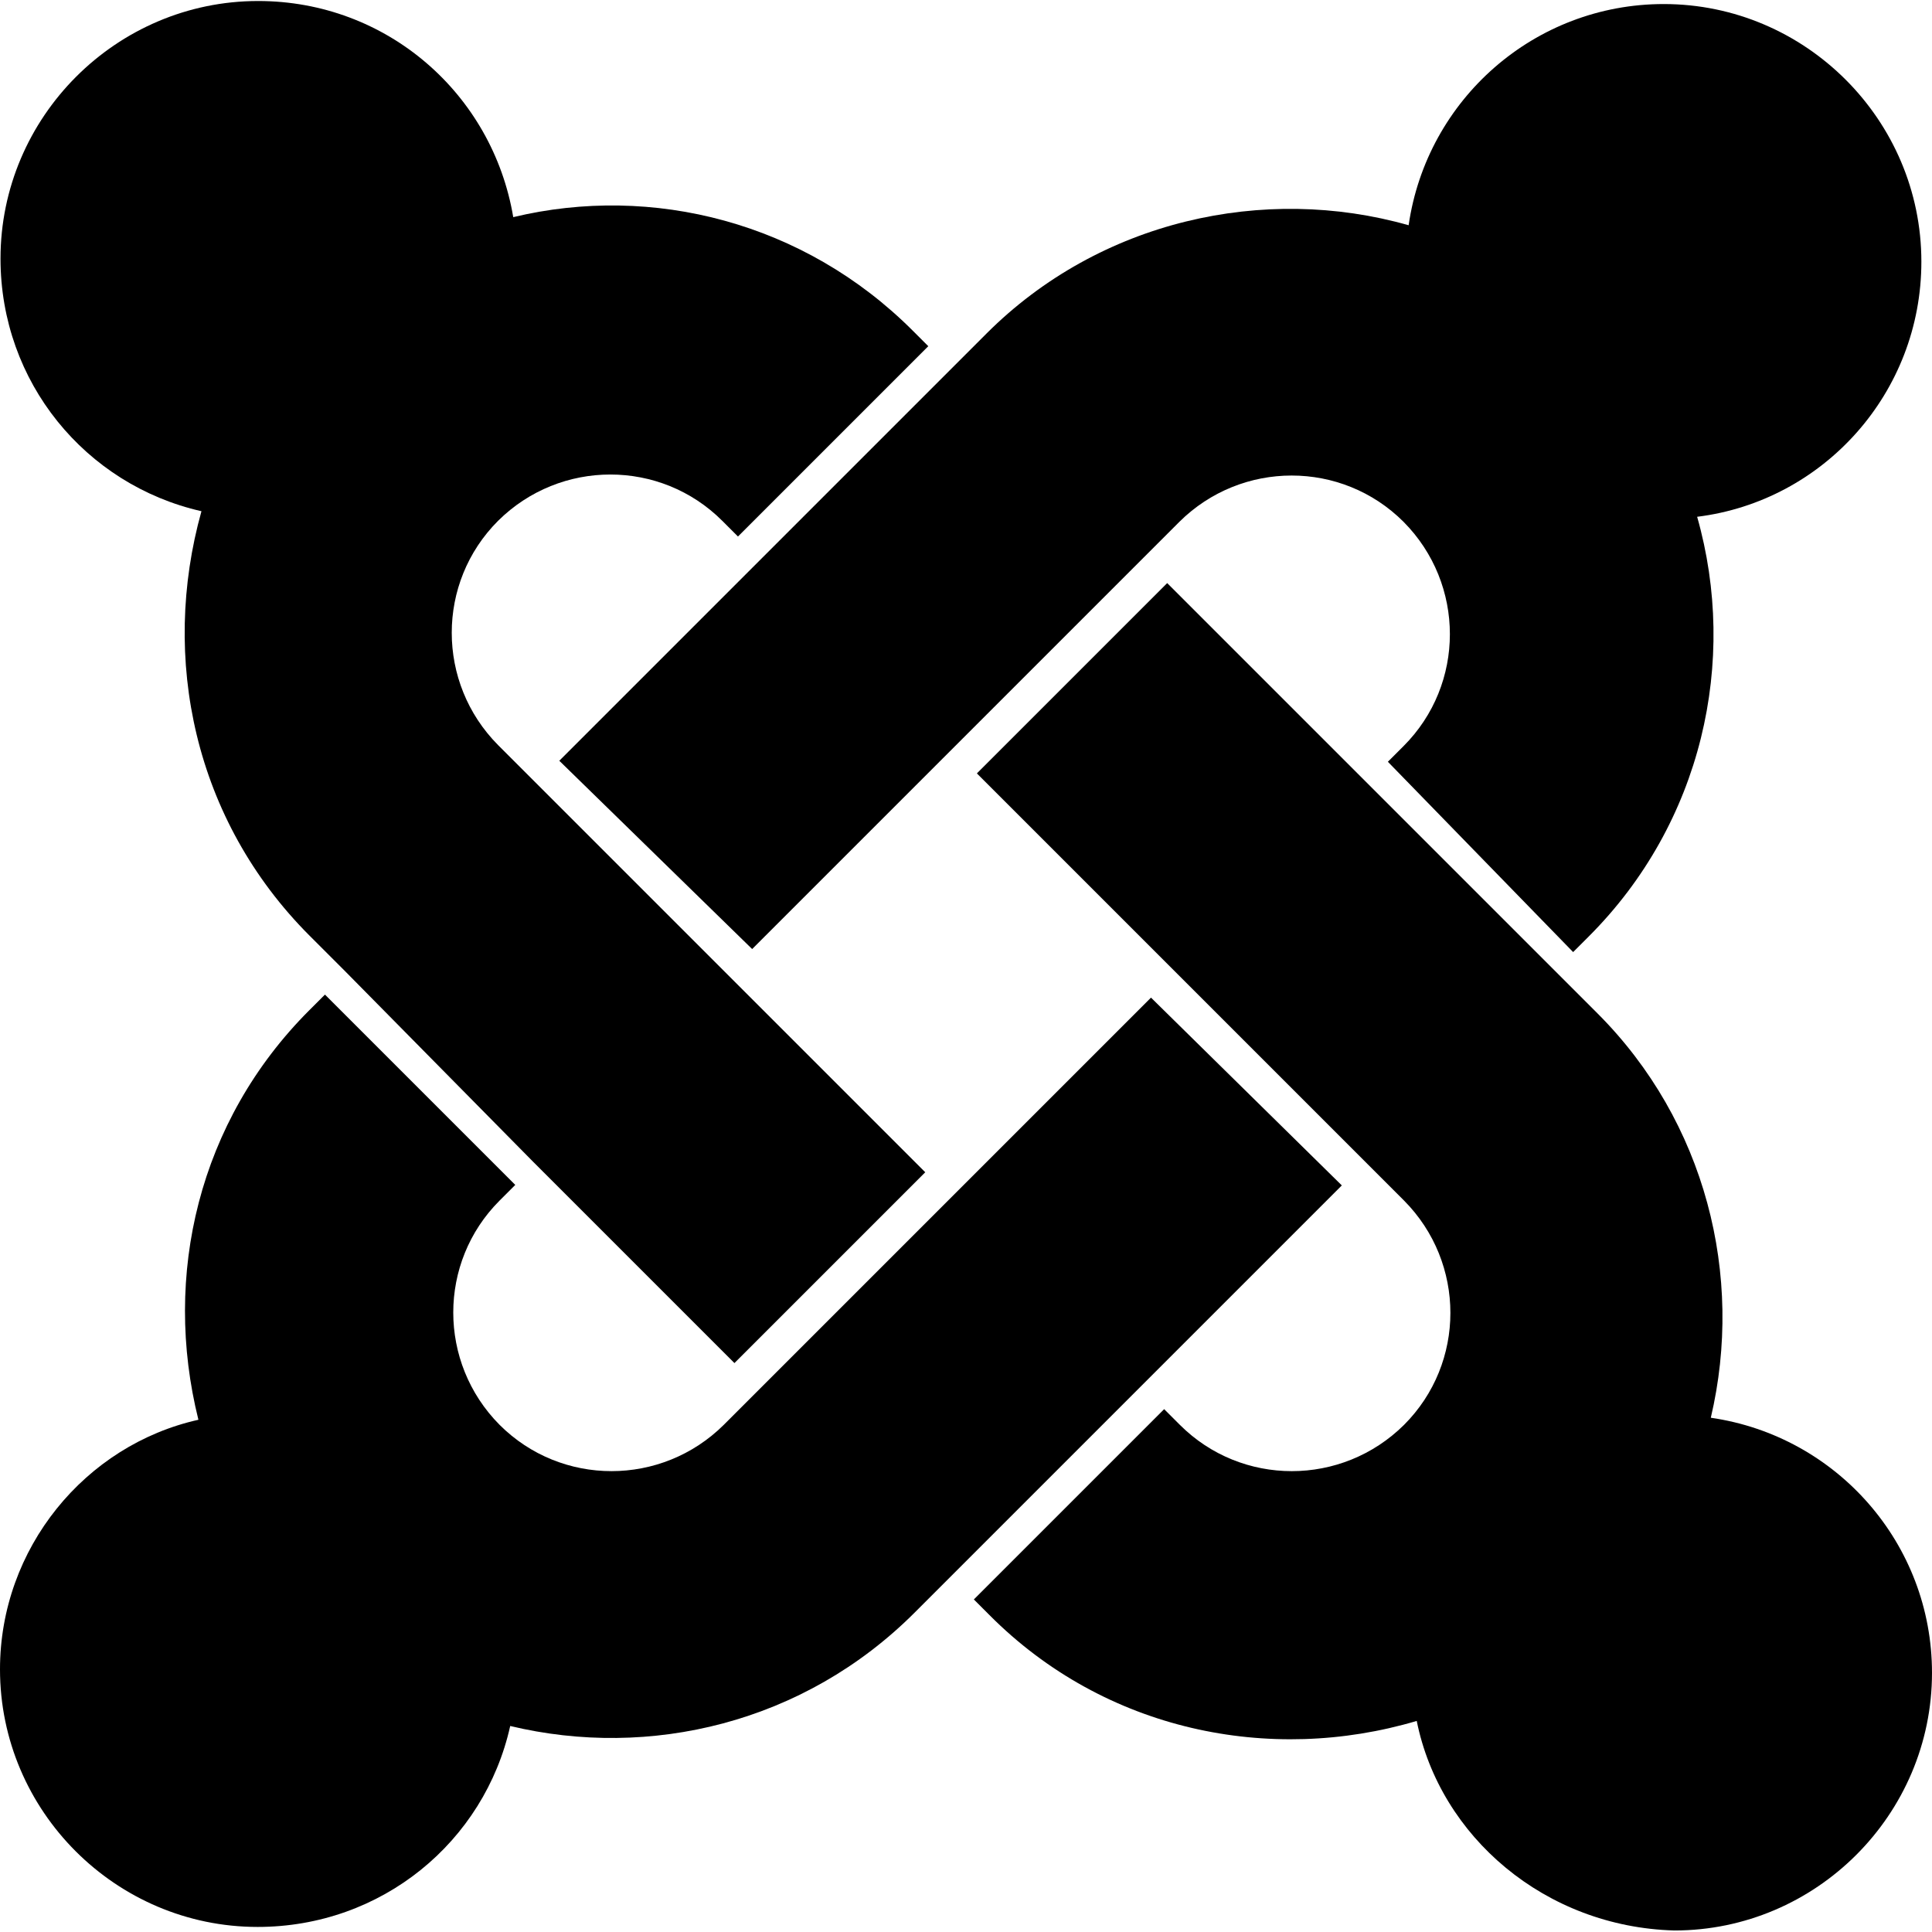
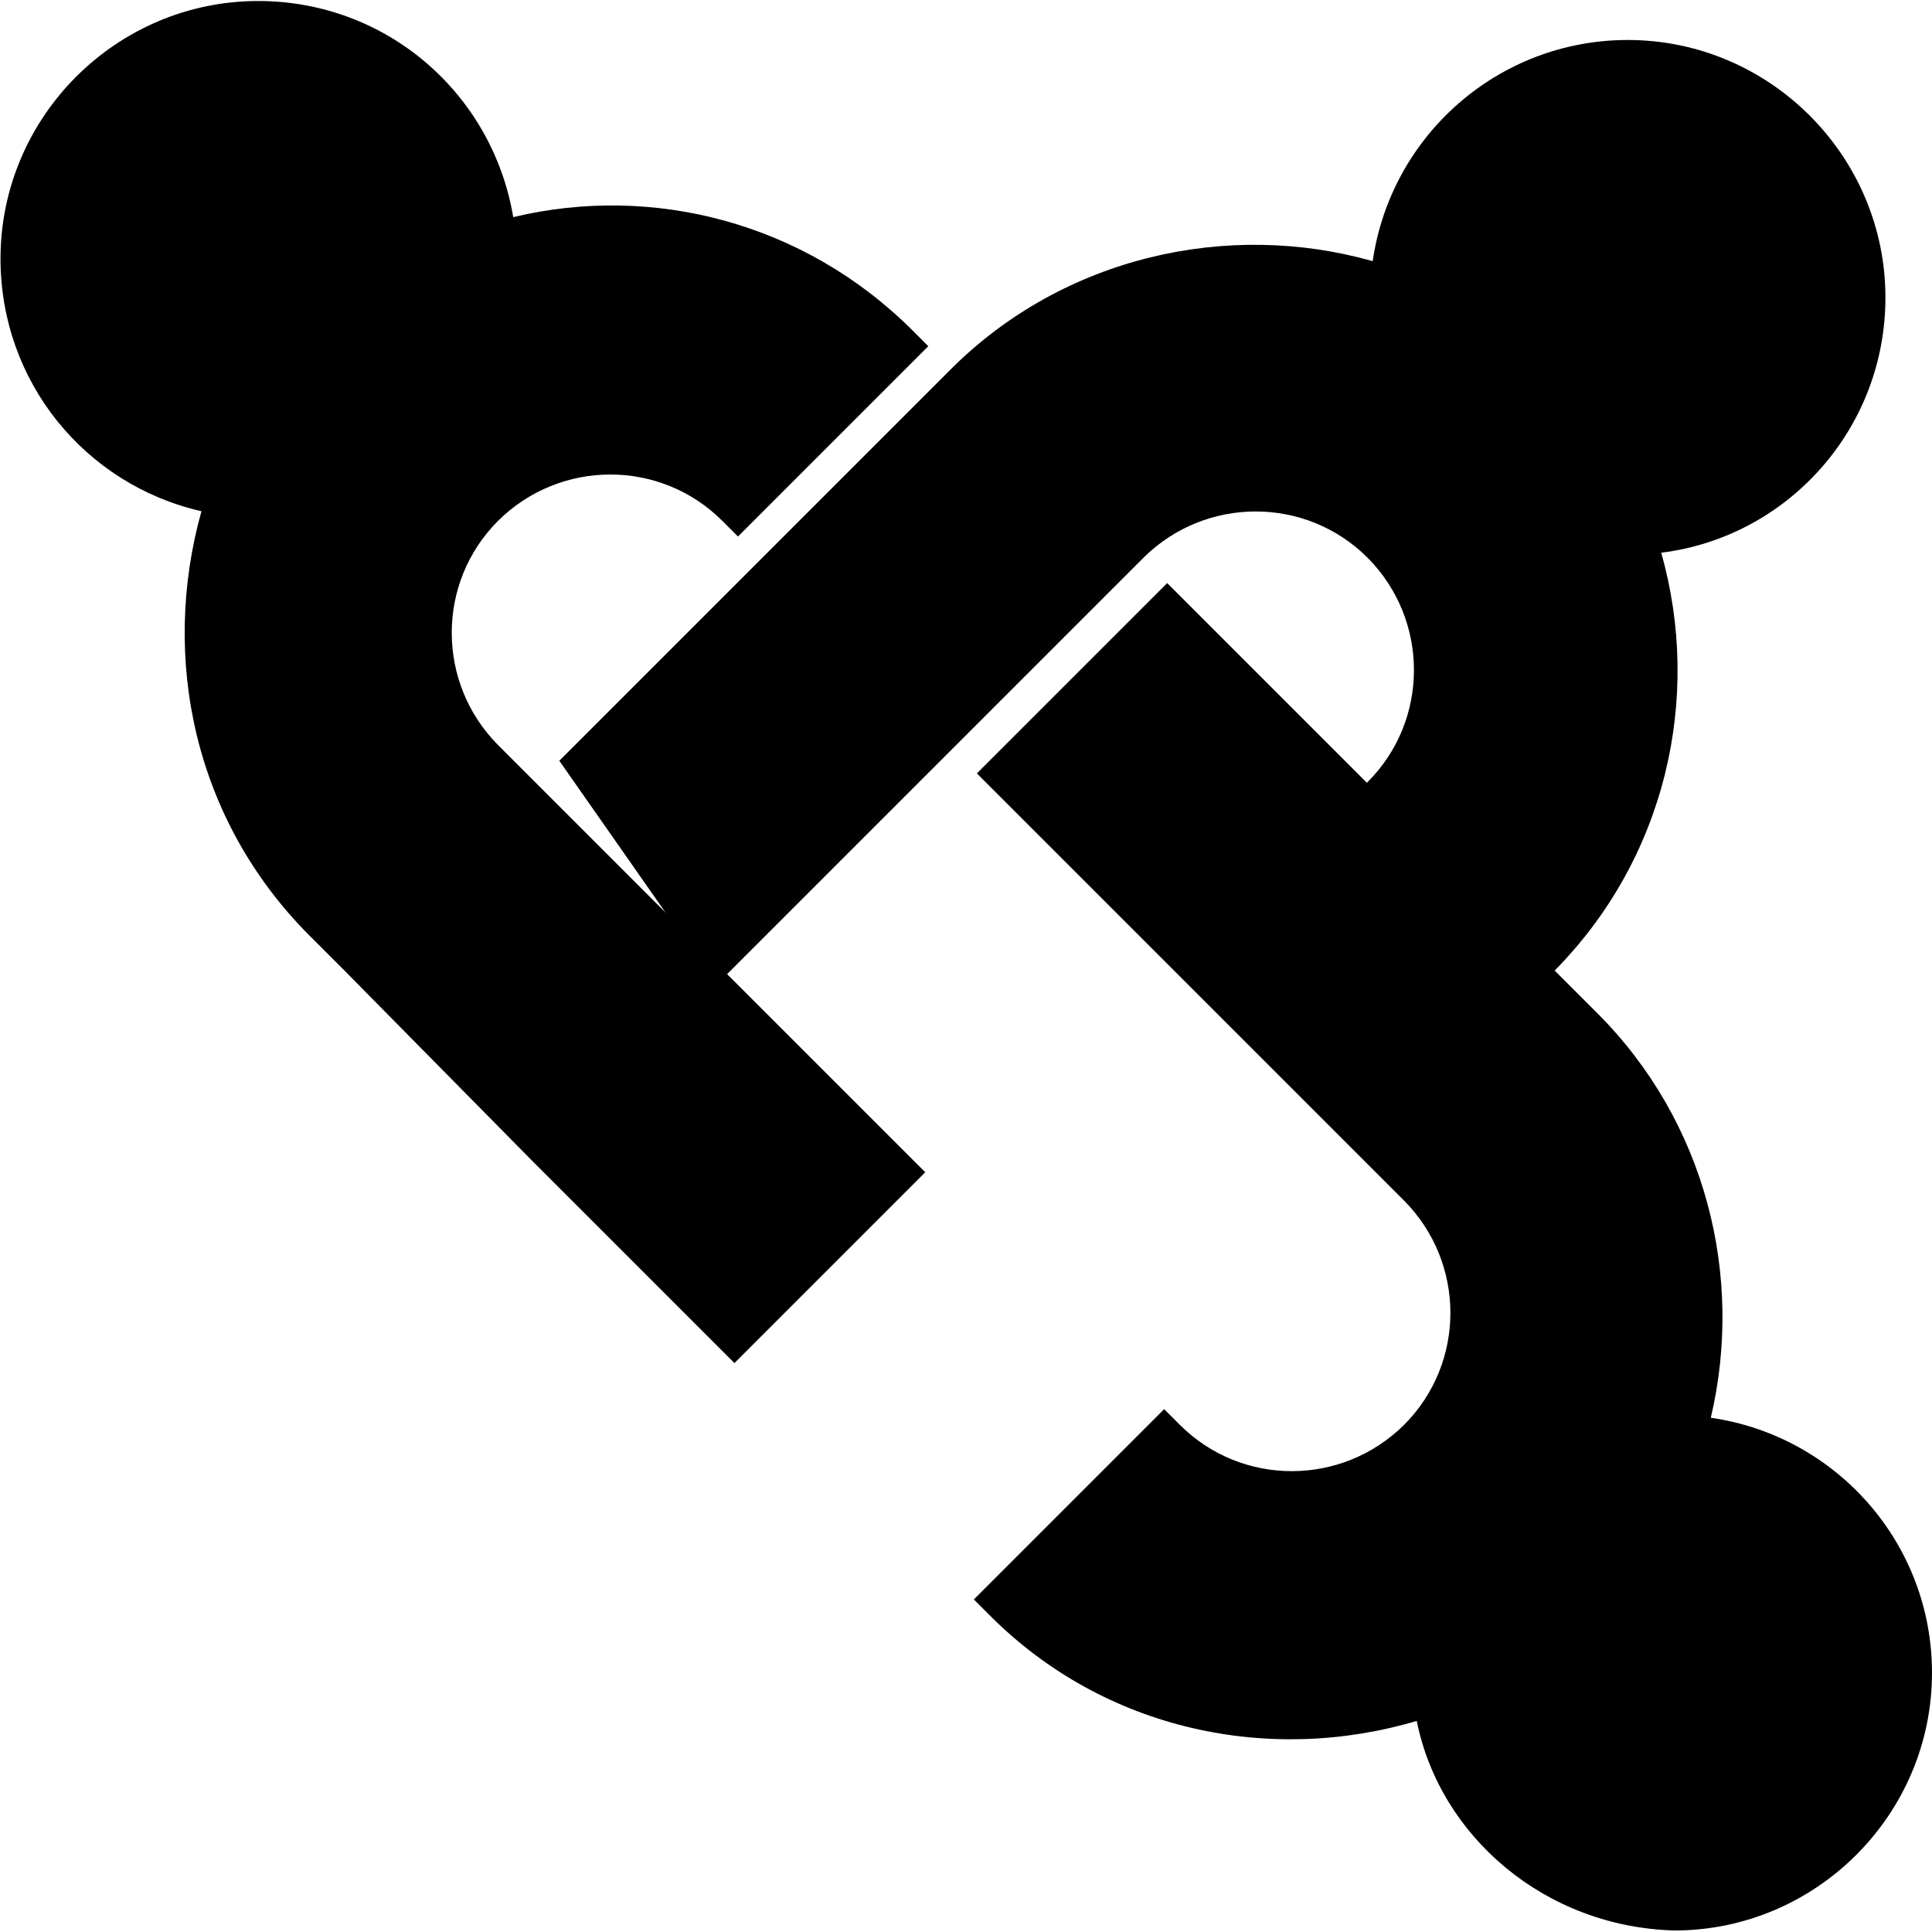
<svg xmlns="http://www.w3.org/2000/svg" version="1.2" baseProfile="tiny" id="Layer_1" x="0px" y="0px" viewBox="0 0 381.7 381.7" overflow="visible" xml:space="preserve">
  <g id="brandmark" transform="matrix(1,0,0,1,-35,-35)">
    <path id="j-green" d="M103.3,227l-7.1-7.1C73.3,197,66.7,165,74.8,136c-22.9-5.2-39.7-25.5-39.7-49.9c0-28,22.9-50.9,50.9-50.9   c25.4,0,46.3,18.3,50.4,42.7c27.5-6.6,57.5,1,78.9,22.4l3.1,3.1L180.8,141l-3.1-3.1c-12.2-12.2-32-12.2-44.3,0   c-12.2,12.2-12.2,32,0,44.3l84.4,84.4l-37.7,37.7l-39.7-39.7L103.3,227z" />
-     <path id="j-orange" d="M145.5,185.3l39.7-39.7l37.6-37.6l7.1-7.1c22.4-22.4,54.9-29.5,83.4-21.4c3.6-24.9,24.9-43.7,50.4-43.7   c28,0,50.9,22.9,50.9,50.9c0,25.9-19.3,47.3-44.3,50.4c8.1,28.5,1,60.5-21.4,82.9l-3.1,3.1l-36.6-37.6l3.1-3.1   c12.2-12.2,12.2-32,0-44.3c-12.2-12.2-32-12.2-44.3,0l-7.1,7.1l-37.6,37.6l-39.7,39.7L145.5,185.3z" />
+     <path id="j-orange" d="M145.5,185.3l39.7-39.7l37.6-37.6c22.4-22.4,54.9-29.5,83.4-21.4c3.6-24.9,24.9-43.7,50.4-43.7   c28,0,50.9,22.9,50.9,50.9c0,25.9-19.3,47.3-44.3,50.4c8.1,28.5,1,60.5-21.4,82.9l-3.1,3.1l-36.6-37.6l3.1-3.1   c12.2-12.2,12.2-32,0-44.3c-12.2-12.2-32-12.2-44.3,0l-7.1,7.1l-37.6,37.6l-39.7,39.7L145.5,185.3z" />
    <path id="j-red" d="M314.9,375c-29,8.6-61.6,2-84.4-20.9l-3.1-3.1l37.6-37.6l3.1,3.1c12.2,12.2,32,12.2,44.3,0   c12.2-12.2,12.2-32,0-44.3l-7.1-7.1l-37.6-37.6L228,187.8l37.6-37.6l85,85c21.4,21.4,29,51.9,22.4,79.9   c24.9,3.6,43.7,24.9,43.7,50.4c0,28-22.9,50.9-50.9,50.9C340.3,415.7,319.5,397.9,314.9,375z" />
-     <path id="j-blue" d="M300.1,269.2l-39.7,39.7l-37.6,37.6l-7.1,7.1c-21.9,21.9-52.4,29-79.9,22.4c-5.1,22.9-25.4,39.7-49.9,39.7   c-28,0-50.9-22.9-50.9-50.9c0-23.9,16.8-44.3,39.2-49.3c-7.1-28.5,0-59,21.9-80.9l3.1-3.1l37.6,37.6l-3.1,3.1   c-12.2,12.2-12.2,32,0,44.3c12.2,12.2,32,12.2,44.3,0l7.1-7.1l37.6-37.6l39.7-39.7L300.1,269.2z" />
  </g>
</svg>